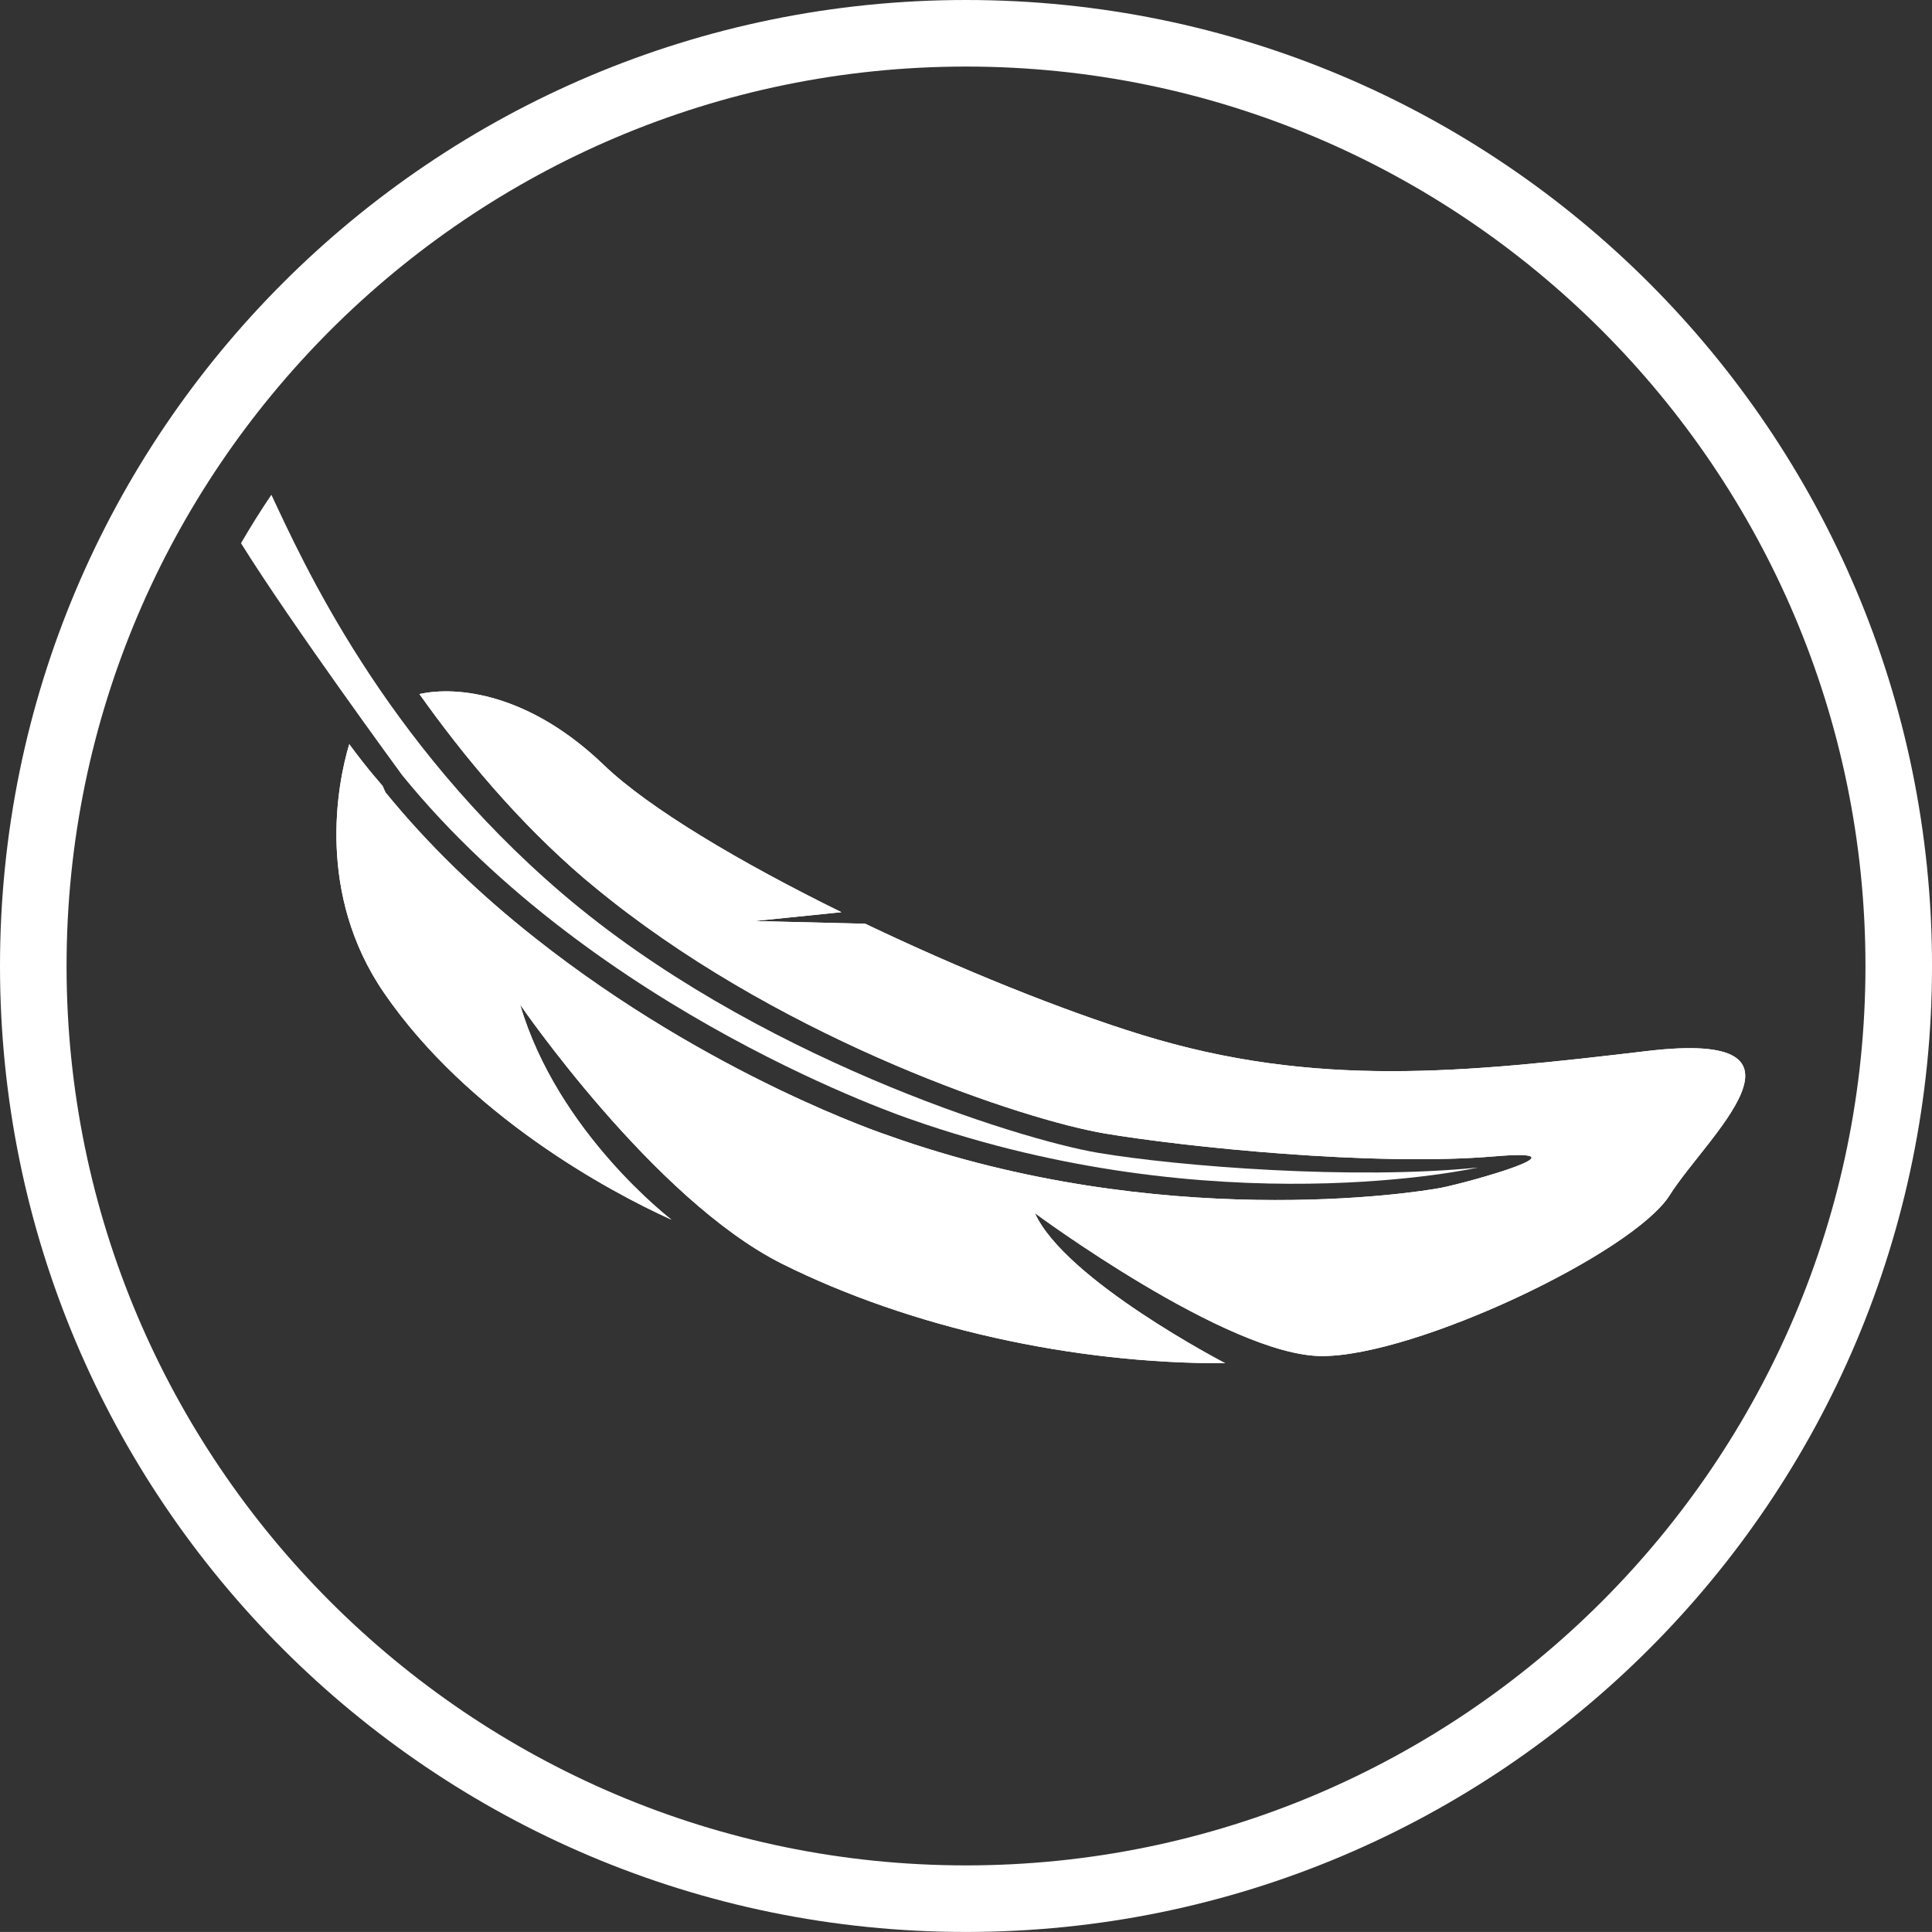
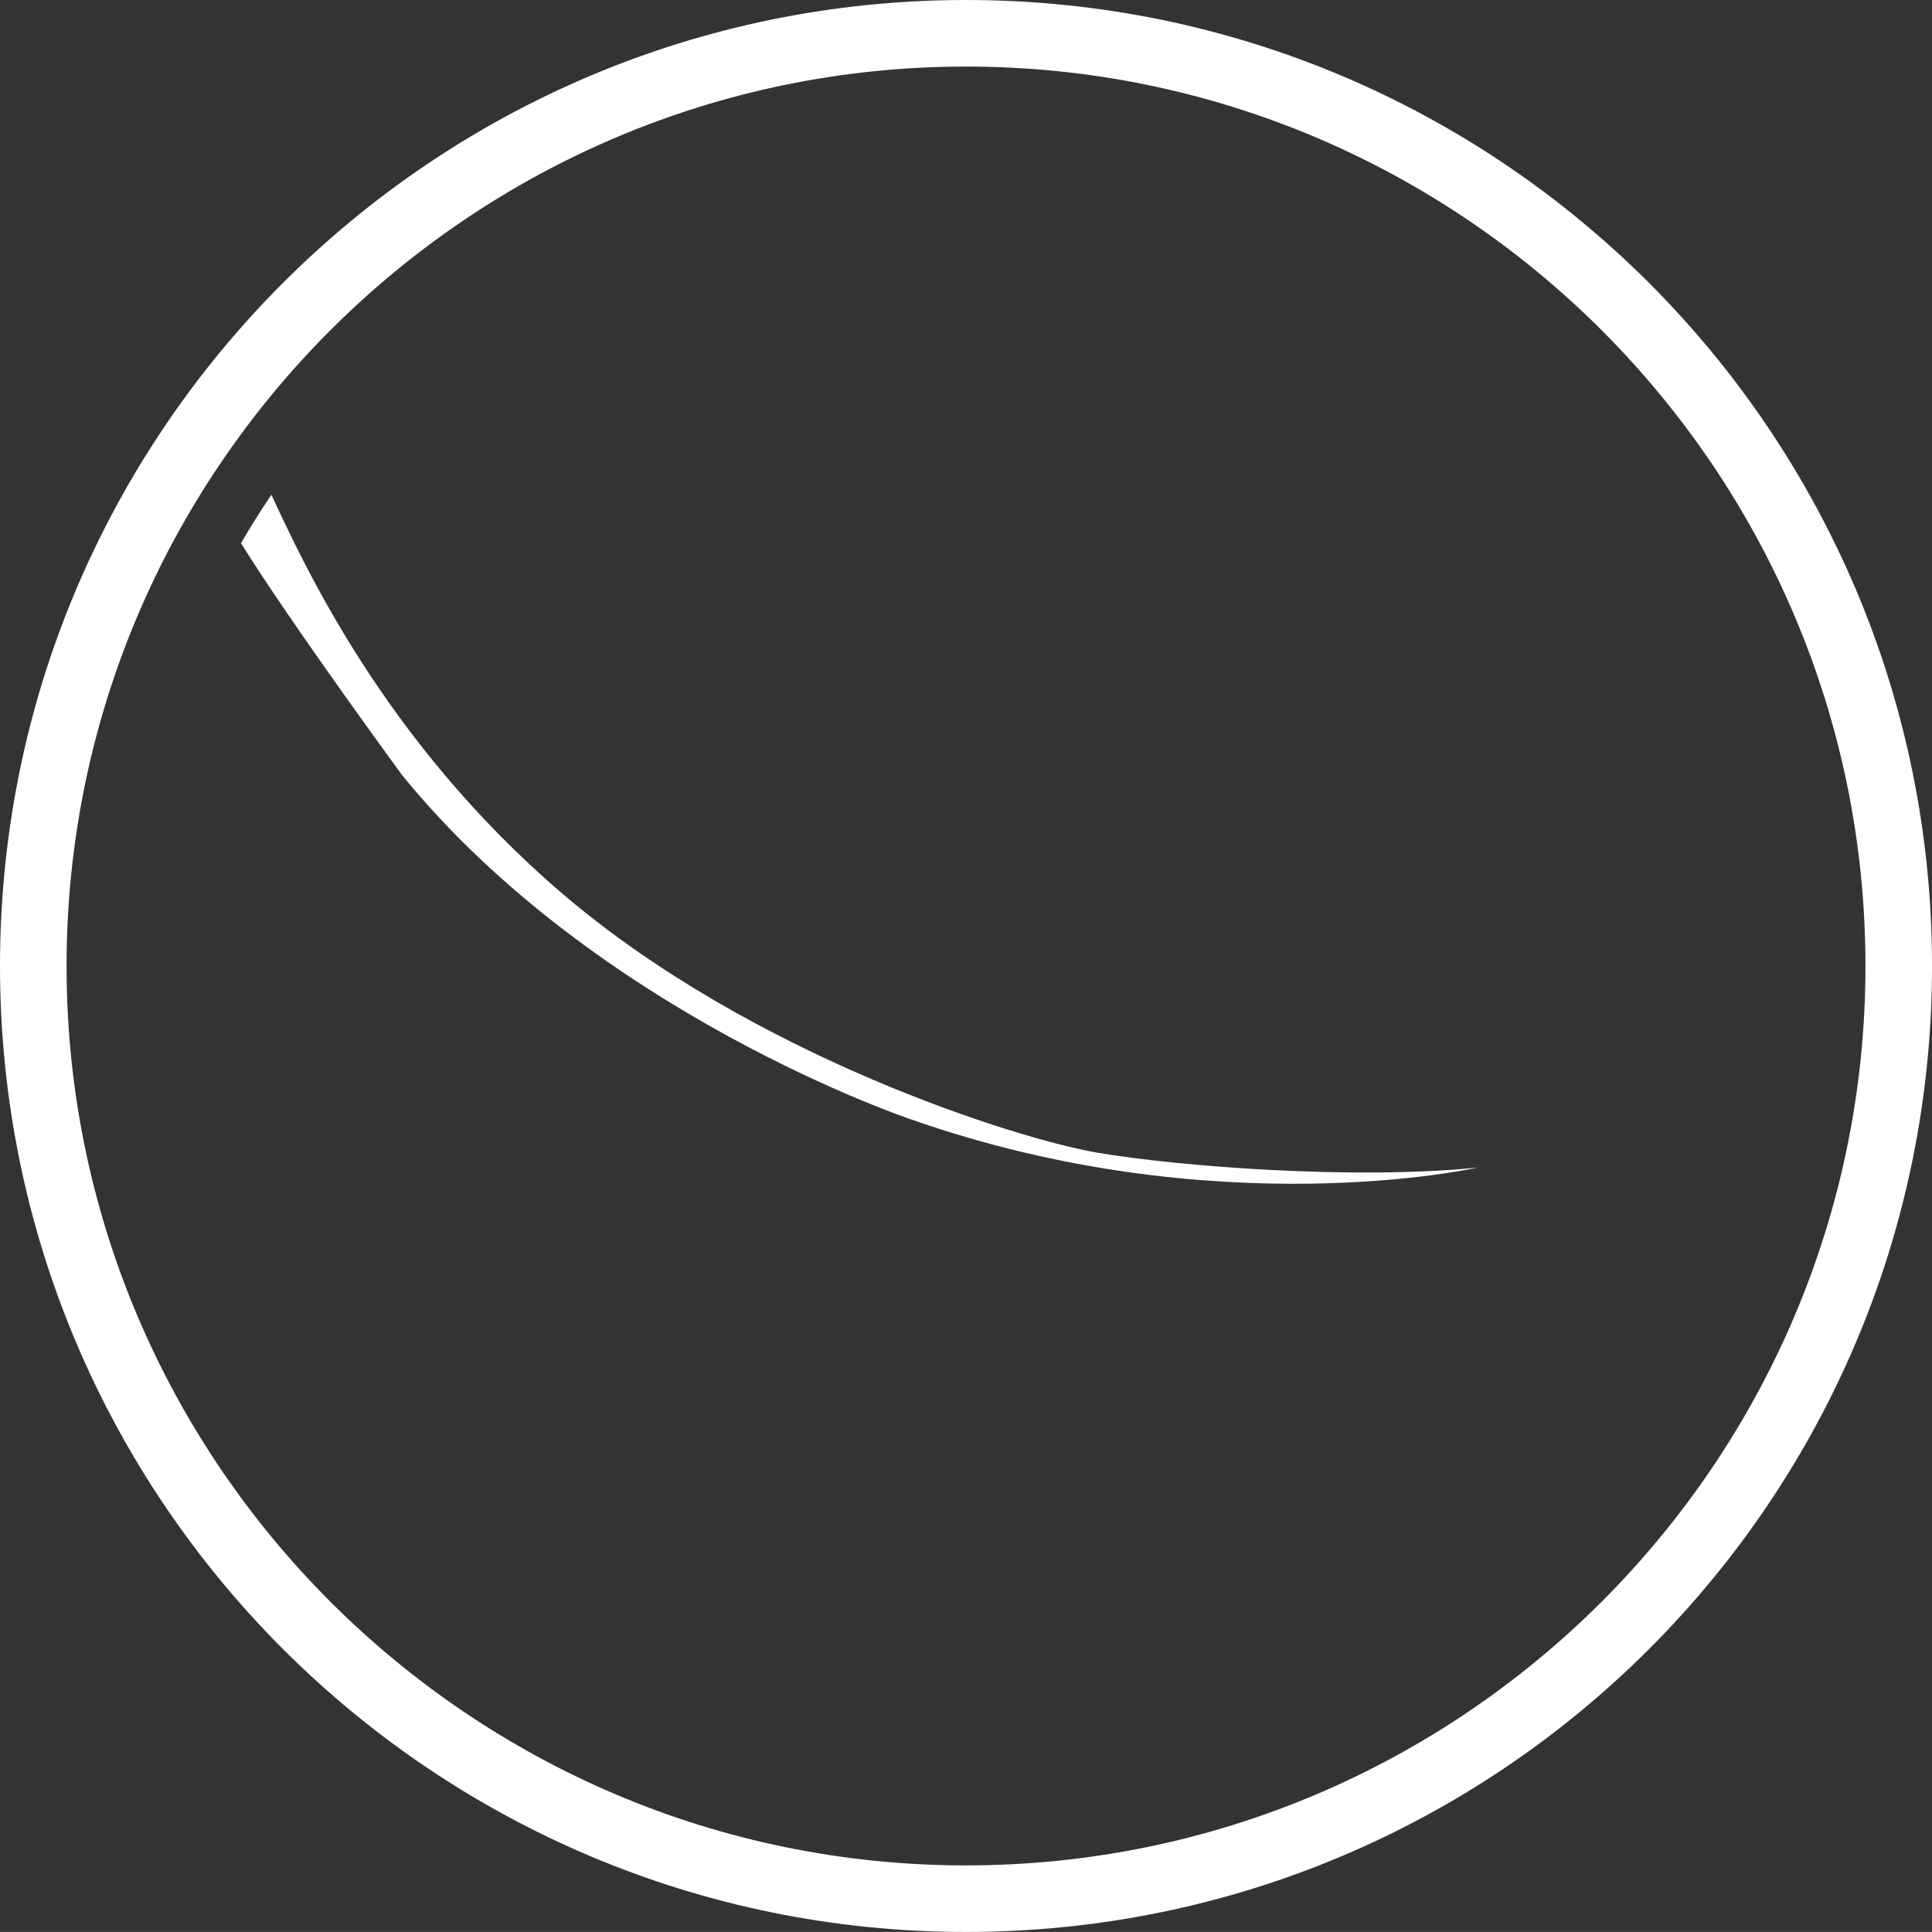
<svg xmlns="http://www.w3.org/2000/svg" version="1.1" id="Layer_1" x="0px" y="0px" width="87.078px" height="87.076px" viewBox="0 0 87.078 87.076" enable-background="new 0 0 87.078 87.076" xml:space="preserve">
  <rect x="0" y="0" width="87.078" height="87.076" fill="#333333" stroke="none" />
  <g>
    <g>
-       <path fill="#FFFFFF" d="M59.58,61.121c-4.24-0.009-12.939-6.443-12.939-6.443c1.371,3.023,8.58,6.765,8.58,6.765    c-6.842,0.028-14.188-1.597-19.979-4.485c-5.785-2.899-11.8-11.68-11.8-11.68c1.694,5.788,6.823,9.695,6.823,9.695    c-2.875-1.295-9.197-4.749-12.952-10.217c-3.062-4.455-2.12-9.402-1.572-11.215c0.901,1.221,1.42,1.771,1.501,1.877l0.13,0.293    c1.889,2.321,4.173,4.545,6.79,6.604c7.862,6.201,15.806,8.839,15.881,8.864c12.204,4.354,23.704,2.6,24.959,2.347    c1.254-0.255,6.75-1.783,2.346-1.407c-5.434,0.463-13.992-0.433-17.547-1.031c-3.689-0.623-14.147-4.107-22.26-10.508    c-0.412-0.324-0.816-0.654-1.204-0.982c-2.936-2.51-5.431-5.496-7.432-8.316c1.696-0.375,4.949-0.038,8.317,3.204    c2.021,1.94,6.124,4.378,10.701,6.628l-3.912,0.398l4.987,0.123c4.273,2.043,8.844,3.889,12.454,5.005    c7.834,2.42,14.518,1.71,22.805,0.729c8.285-0.977,2.637,3.892,1,6.495C73.617,56.469,63.82,61.125,59.58,61.121z" />
      <path fill="#FFFFFF" d="M41.06,50.452c13.764,4.834,25.553,2.171,25.553,2.171C61,53.192,53.115,52.569,49.492,51.959    c-3.621-0.611-15.586-4.365-24.143-11.68C17.252,33.361,13.633,25.284,12.232,22.3c-0.482,0.709-0.937,1.438-1.37,2.183    c2.299,3.69,7.269,10.463,7.269,10.463C26.913,45.726,41.06,50.452,41.06,50.452z" />
-       <path fill="#FFFFFF" d="M74.258,47.369c-8.287,0.979-14.973,1.689-22.805-0.729c-3.609-1.116-8.182-2.961-12.455-5.006    l-4.987-0.123l3.912-0.397c-4.577-2.25-8.68-4.687-10.701-6.628c-3.368-3.242-6.622-3.579-8.317-3.204    c2.001,2.82,4.496,5.808,7.432,8.316c0.388,0.327,0.792,0.659,1.204,0.983c8.112,6.397,18.57,9.885,22.259,10.508    c3.555,0.6,12.113,1.494,17.547,1.031c4.404-0.377-1.092,1.151-2.346,1.406c-1.256,0.253-12.756,2.008-24.958-2.346    c-0.076-0.026-8.019-2.664-15.881-8.865c-2.617-2.062-4.901-4.283-6.79-6.605l-0.13-0.291c-0.081-0.107-0.601-0.656-1.501-1.877    c-0.548,1.812-1.49,6.76,1.572,11.213c3.755,5.469,10.077,8.924,12.952,10.218c0,0-5.129-3.907-6.823-9.695    c0,0,6.016,8.779,11.801,11.679c5.791,2.892,13.137,4.517,19.979,4.485c0,0-7.209-3.737-8.576-6.765c0,0,8.693,6.437,12.936,6.443    c4.24,0.004,14.039-4.652,15.678-7.257C76.893,51.26,82.543,46.394,74.258,47.369z" />
    </g>
    <path fill="#FFFFFF" d="M43.54,3c22.355,0,40.539,18.187,40.539,40.539c0,22.354-18.188,40.537-40.539,40.537   C21.188,84.076,3,65.892,3,43.539C3,21.186,21.187,3,43.54,3 M43.54,0C19.493,0,0,19.492,0,43.539   C0,67.584,19.493,87.076,43.54,87.076s43.539-19.492,43.539-43.537C87.078,19.493,67.586,0,43.54,0L43.54,0z" />
  </g>
</svg>